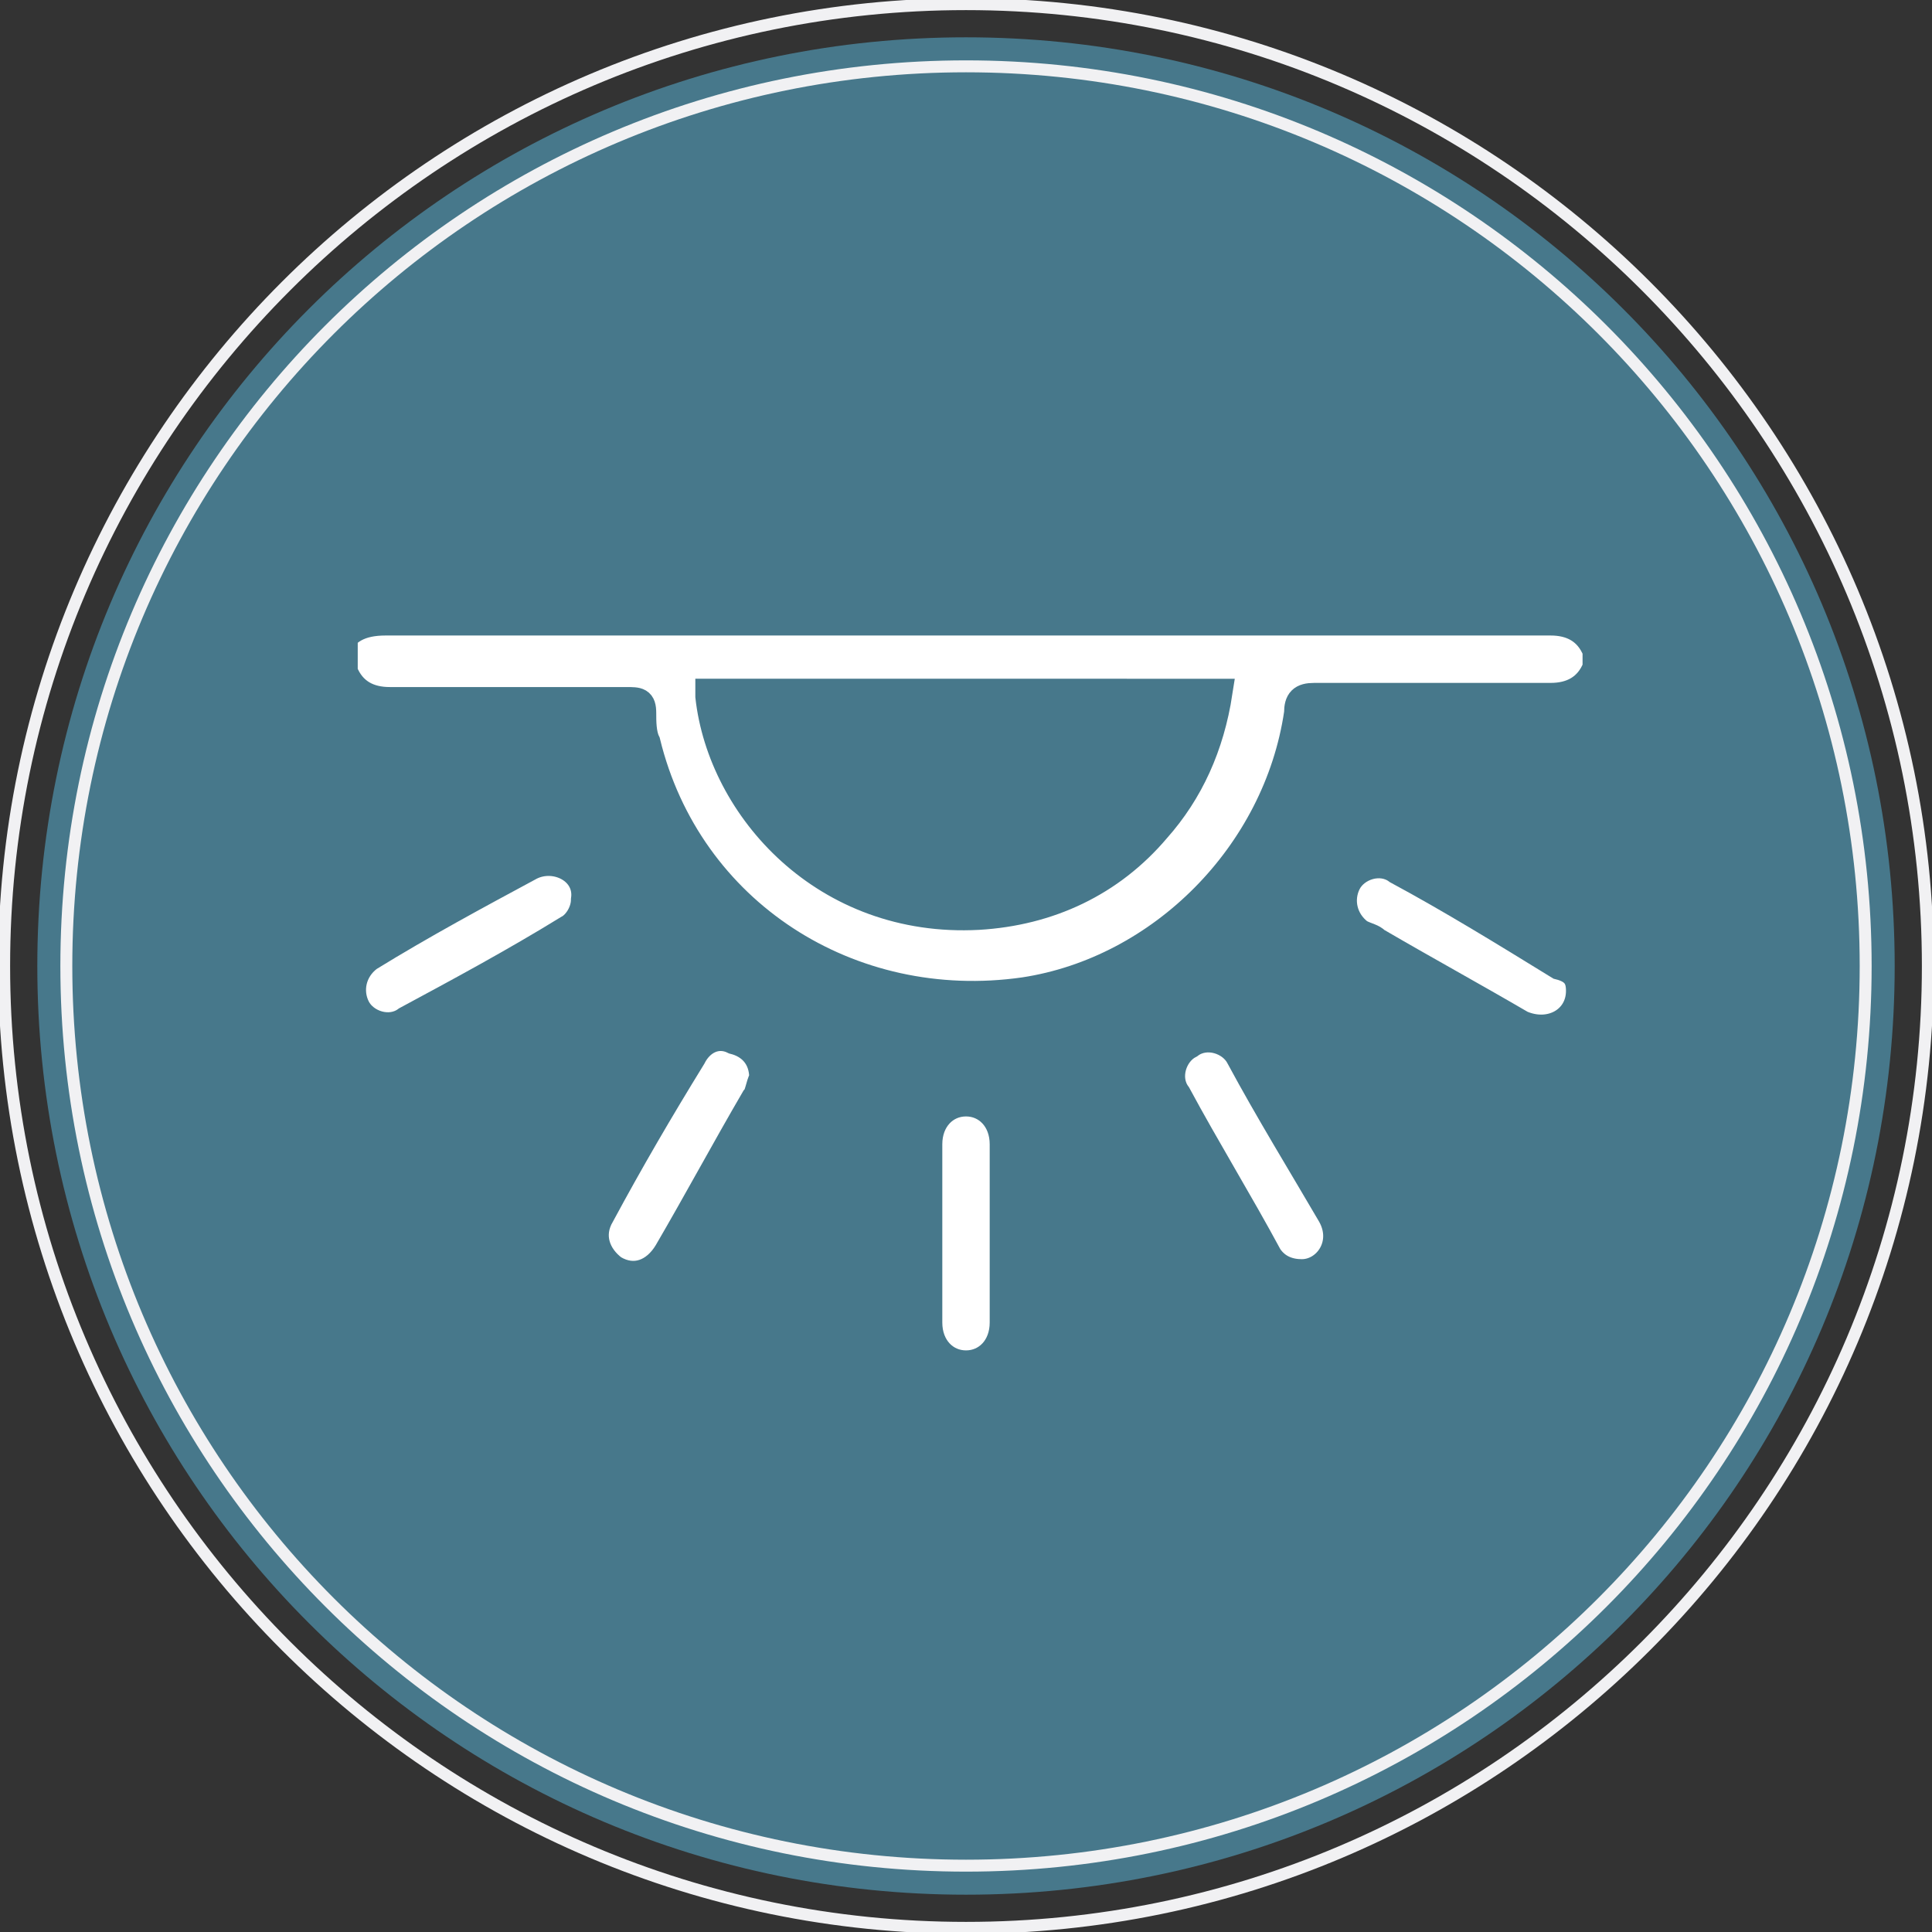
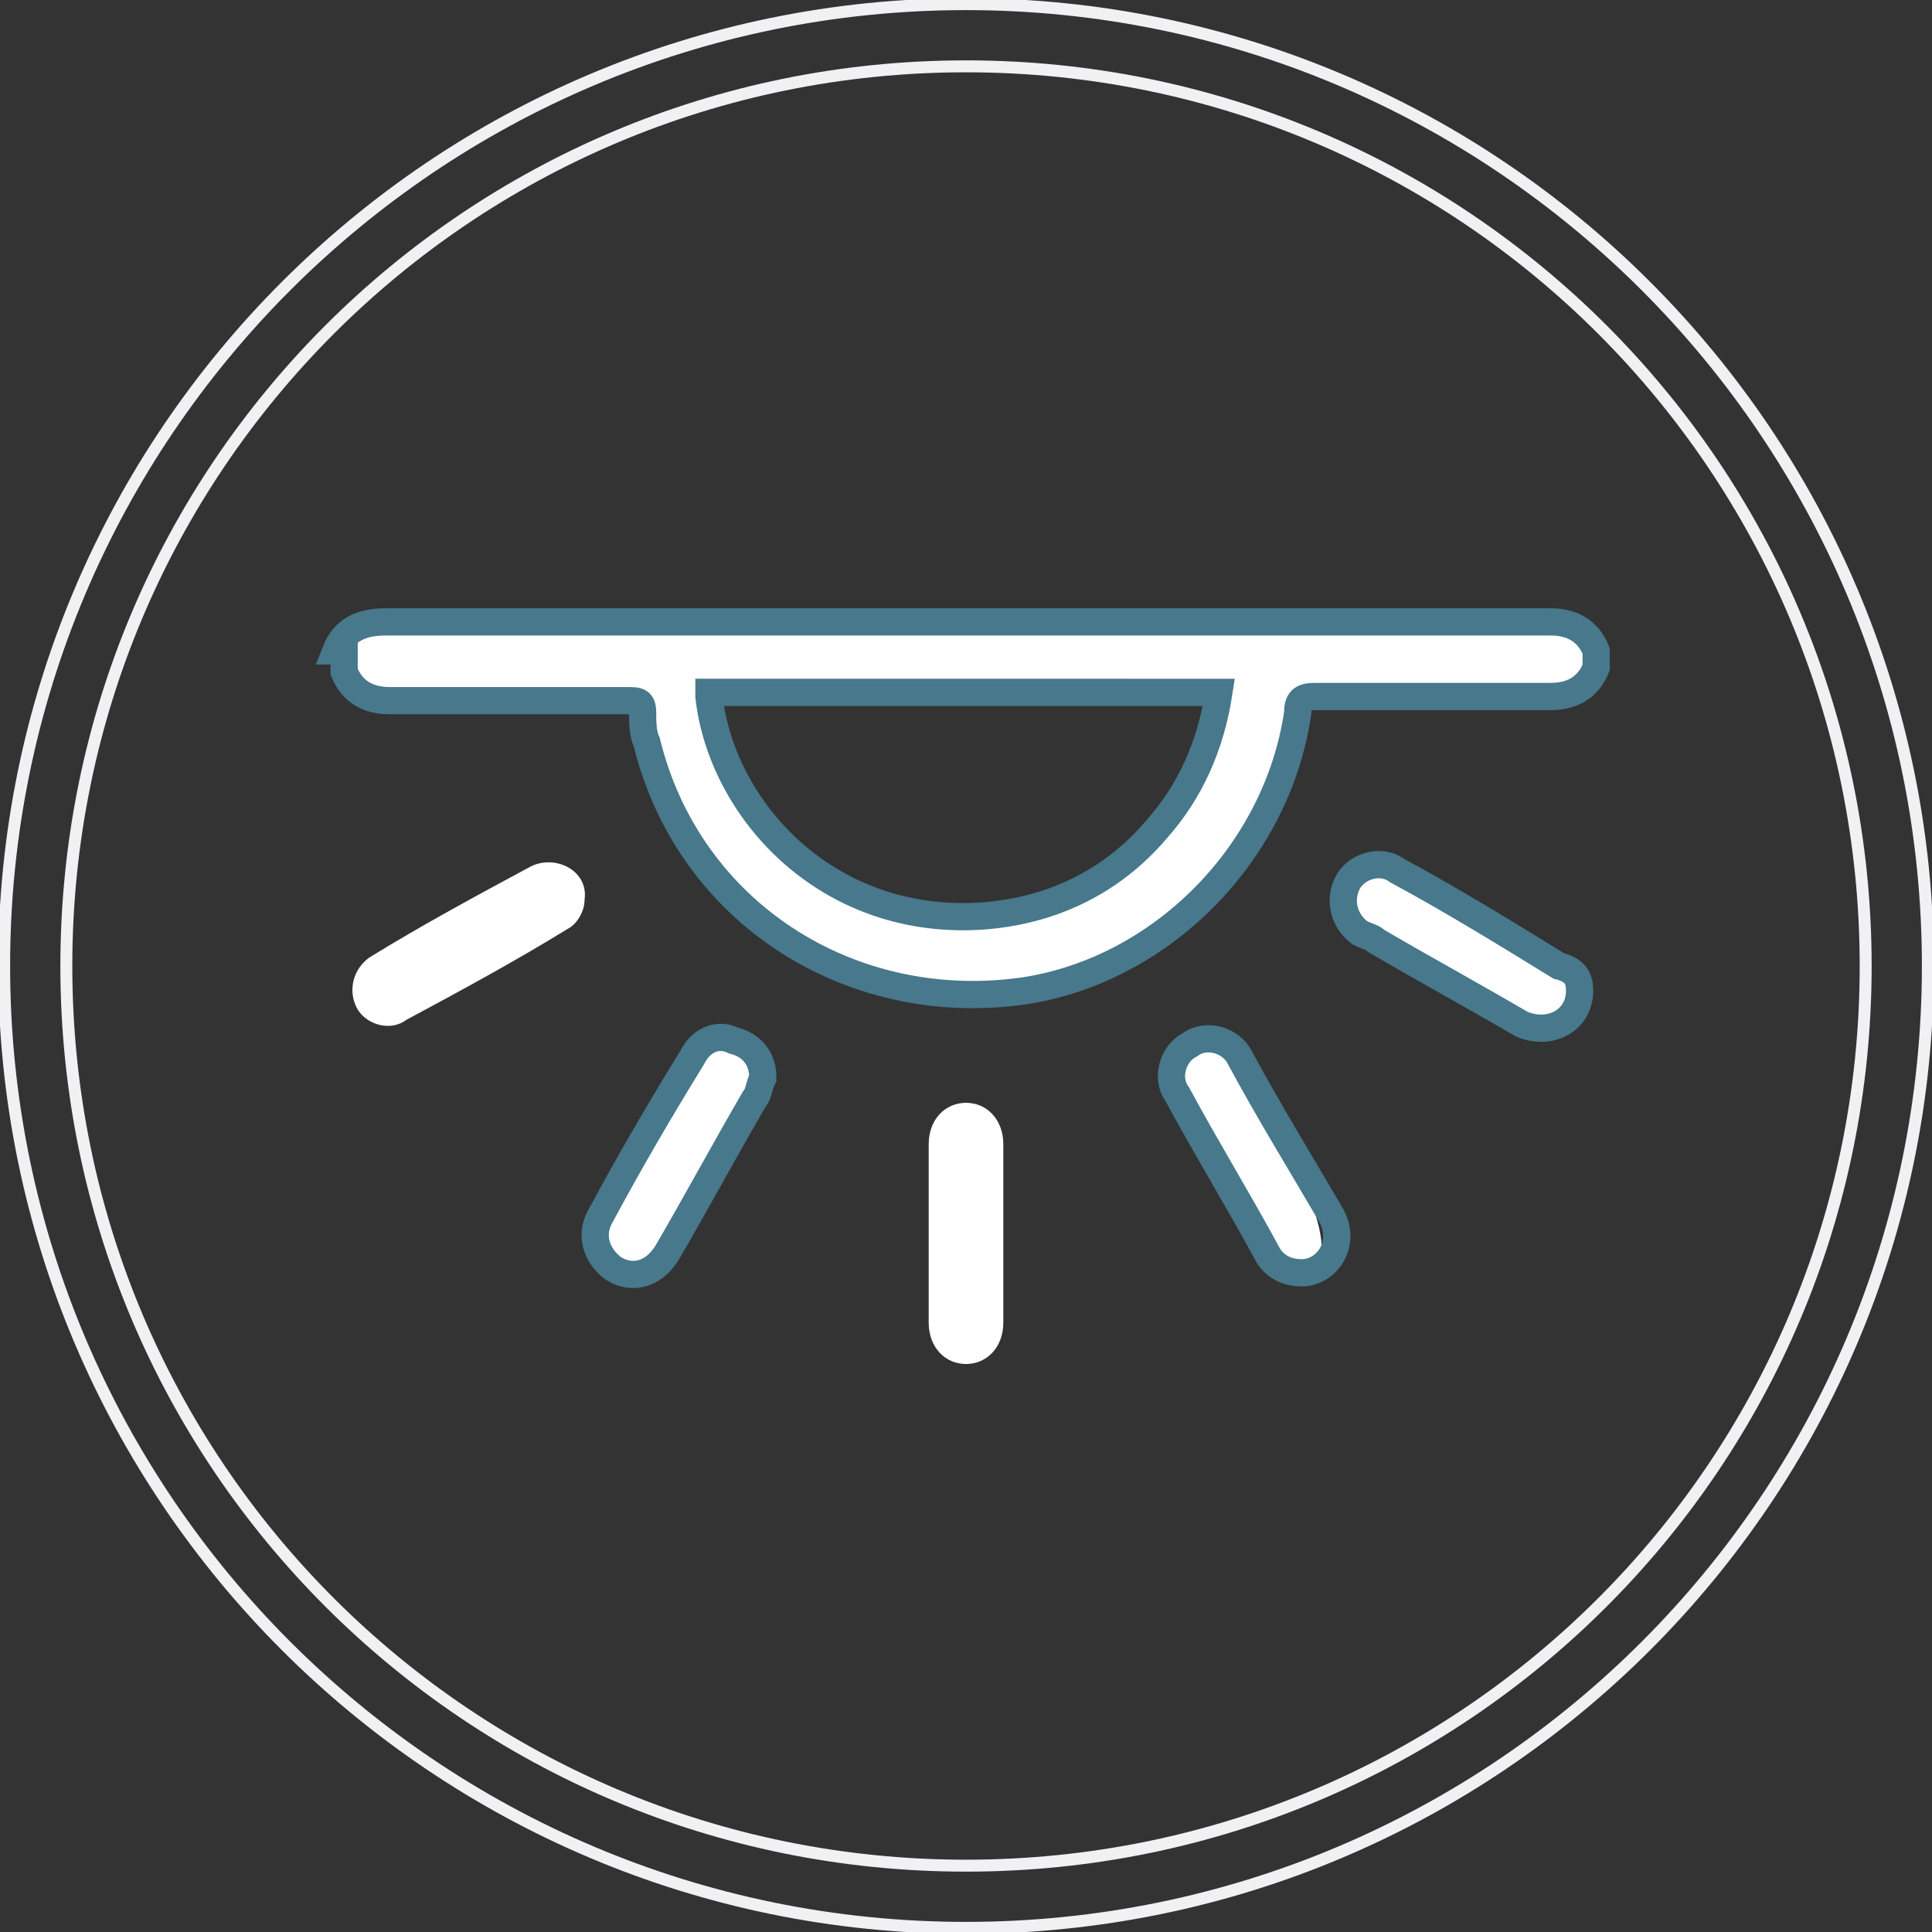
<svg xmlns="http://www.w3.org/2000/svg" version="1.1" id="Layer_1" x="0px" y="0px" viewBox="0 0 46.6 46.6" style="enable-background:new 0 0 46.6 46.6;" xml:space="preserve">
  <rect x="0" y="0" width="46.6" height="46.6" fill="#333333" stroke="none" />
  <style type="text/css">
	.st0{fill:#47788B;}
	.st1{fill:none;stroke:#F1F1F3;stroke-width:0.288;}
	.st2{fill:#FFFFFF;}
	.st3{fill:none;stroke:#47788B;stroke-width:0.657;stroke-miterlimit:10;}
</style>
-   <path class="st0" d="M23.3,45.7c12.4,0,22.4-10,22.4-22.4c0-12.4-10-22.4-22.4-22.4S0.9,10.9,0.9,23.3C0.9,35.7,10.9,45.7,23.3,45.7  " />
  <path class="st1" d="M23.3,46.5c12.8,0,23.2-10.4,23.2-23.2c0-12.8-10.4-23.2-23.2-23.2S0.1,10.5,0.1,23.3  C0.1,36.1,10.5,46.5,23.3,46.5z" />
  <path class="st1" d="M23.3,45c12,0,21.7-9.7,21.7-21.7c0-12-9.7-21.7-21.7-21.7S1.6,11.3,1.6,23.3C1.6,35.3,11.3,45,23.3,45z" />
  <path class="st2" d="M17.1,16.8c0.3,2.7,2.8,5.5,6.5,5.3c1.7-0.1,3.2-0.8,4.3-2.1c0.8-0.9,1.3-2,1.5-3.3H17.1z M8.1,15.7  C8.3,15.2,8.7,15,9.3,15c9.4,0,18.7,0,28.1,0c0.5,0,0.9,0.2,1.1,0.7v0.4c-0.2,0.5-0.6,0.7-1.1,0.7c-1.9,0-3.8,0-5.7,0  c-0.3,0-0.4,0.1-0.4,0.4c-0.5,3.4-3.3,6.2-6.6,6.7c-4.2,0.6-8.1-1.9-9.1-6c-0.1-0.2-0.1-0.5-0.1-0.7c0-0.3-0.1-0.3-0.4-0.3  c-1.9,0-3.8,0-5.7,0c-0.5,0-0.9-0.2-1.1-0.7V15.7z" />
  <path class="st3" d="M17.1,16.8c0.3,2.7,2.8,5.5,6.5,5.3c1.7-0.1,3.2-0.8,4.3-2.1c0.8-0.9,1.3-2,1.5-3.3H17.1z M8.1,15.7  C8.3,15.2,8.7,15,9.3,15c9.4,0,18.7,0,28.1,0c0.5,0,0.9,0.2,1.1,0.7v0.4c-0.2,0.5-0.6,0.7-1.1,0.7c-1.9,0-3.8,0-5.7,0  c-0.3,0-0.4,0.1-0.4,0.4c-0.5,3.4-3.3,6.2-6.6,6.7c-4.2,0.6-8.1-1.9-9.1-6c-0.1-0.2-0.1-0.5-0.1-0.7c0-0.3-0.1-0.3-0.4-0.3  c-1.9,0-3.8,0-5.7,0c-0.5,0-0.9-0.2-1.1-0.7V15.7z" />
  <path class="st2" d="M14.1,21.7c0,0.3-0.2,0.6-0.4,0.7c-1.3,0.8-2.6,1.5-3.9,2.2c-0.4,0.3-1,0.1-1.2-0.3c-0.2-0.4-0.1-0.9,0.3-1.2  c1.3-0.8,2.6-1.5,3.9-2.2C13.4,20.6,14.2,21,14.1,21.7" />
-   <path class="st3" d="M14.1,21.7c0,0.3-0.2,0.6-0.4,0.7c-1.3,0.8-2.6,1.5-3.9,2.2c-0.4,0.3-1,0.1-1.2-0.3c-0.2-0.4-0.1-0.9,0.3-1.2  c1.3-0.8,2.6-1.5,3.9-2.2C13.4,20.6,14.2,21,14.1,21.7z" />
  <path class="st2" d="M18.4,26c-0.1,0.2-0.1,0.4-0.2,0.5c-0.7,1.2-1.4,2.5-2.1,3.7c-0.3,0.5-0.8,0.7-1.3,0.4  c-0.4-0.3-0.6-0.8-0.3-1.3c0.7-1.3,1.4-2.5,2.2-3.8c0.2-0.4,0.6-0.6,1-0.4C18.1,25.2,18.4,25.5,18.4,26" />
  <path class="st3" d="M18.4,26c-0.1,0.2-0.1,0.4-0.2,0.5c-0.7,1.2-1.4,2.5-2.1,3.7c-0.3,0.5-0.8,0.7-1.3,0.4  c-0.4-0.3-0.6-0.8-0.3-1.3c0.7-1.3,1.4-2.5,2.2-3.8c0.2-0.4,0.6-0.6,1-0.4C18.1,25.2,18.4,25.5,18.4,26z" />
-   <path class="st2" d="M31.4,30.7c-0.3,0-0.6-0.1-0.8-0.4c-0.7-1.3-1.5-2.6-2.2-3.9c-0.3-0.4-0.1-1,0.3-1.2c0.4-0.3,1-0.1,1.2,0.3  c0.7,1.3,1.5,2.6,2.2,3.8C32.5,30,32,30.7,31.4,30.7" />
+   <path class="st2" d="M31.4,30.7c-0.3,0-0.6-0.1-0.8-0.4c-0.7-1.3-1.5-2.6-2.2-3.9c-0.3-0.4-0.1-1,0.3-1.2c0.4-0.3,1-0.1,1.2,0.3  C32.5,30,32,30.7,31.4,30.7" />
  <path class="st3" d="M31.4,30.7c-0.3,0-0.6-0.1-0.8-0.4c-0.7-1.3-1.5-2.6-2.2-3.9c-0.3-0.4-0.1-1,0.3-1.2c0.4-0.3,1-0.1,1.2,0.3  c0.7,1.3,1.5,2.6,2.2,3.8C32.5,30,32,30.7,31.4,30.7z" />
  <path class="st2" d="M38.1,23.9c0,0.7-0.7,1.1-1.4,0.8c-1.2-0.7-2.3-1.3-3.5-2c-0.1-0.1-0.2-0.1-0.4-0.2c-0.4-0.3-0.5-0.8-0.3-1.2  c0.2-0.4,0.8-0.6,1.2-0.3c1.3,0.7,2.6,1.5,3.9,2.3C38,23.4,38.1,23.6,38.1,23.9" />
  <path class="st3" d="M38.1,23.9c0,0.7-0.7,1.1-1.4,0.8c-1.2-0.7-2.3-1.3-3.5-2c-0.1-0.1-0.2-0.1-0.4-0.2c-0.4-0.3-0.5-0.8-0.3-1.2  c0.2-0.4,0.8-0.6,1.2-0.3c1.3,0.7,2.6,1.5,3.9,2.3C38,23.4,38.1,23.6,38.1,23.9z" />
  <path class="st2" d="M22.4,29.7c0-0.7,0-1.4,0-2.1c0-0.6,0.4-1,0.9-1c0.5,0,0.9,0.4,0.9,1c0,1.4,0,2.9,0,4.3c0,0.6-0.4,1-0.9,1  c-0.5,0-0.9-0.4-0.9-1C22.4,31.2,22.4,30.5,22.4,29.7" />
-   <path class="st3" d="M22.4,29.7c0-0.7,0-1.4,0-2.1c0-0.6,0.4-1,0.9-1c0.5,0,0.9,0.4,0.9,1c0,1.4,0,2.9,0,4.3c0,0.6-0.4,1-0.9,1  c-0.5,0-0.9-0.4-0.9-1C22.4,31.2,22.4,30.5,22.4,29.7z" />
</svg>